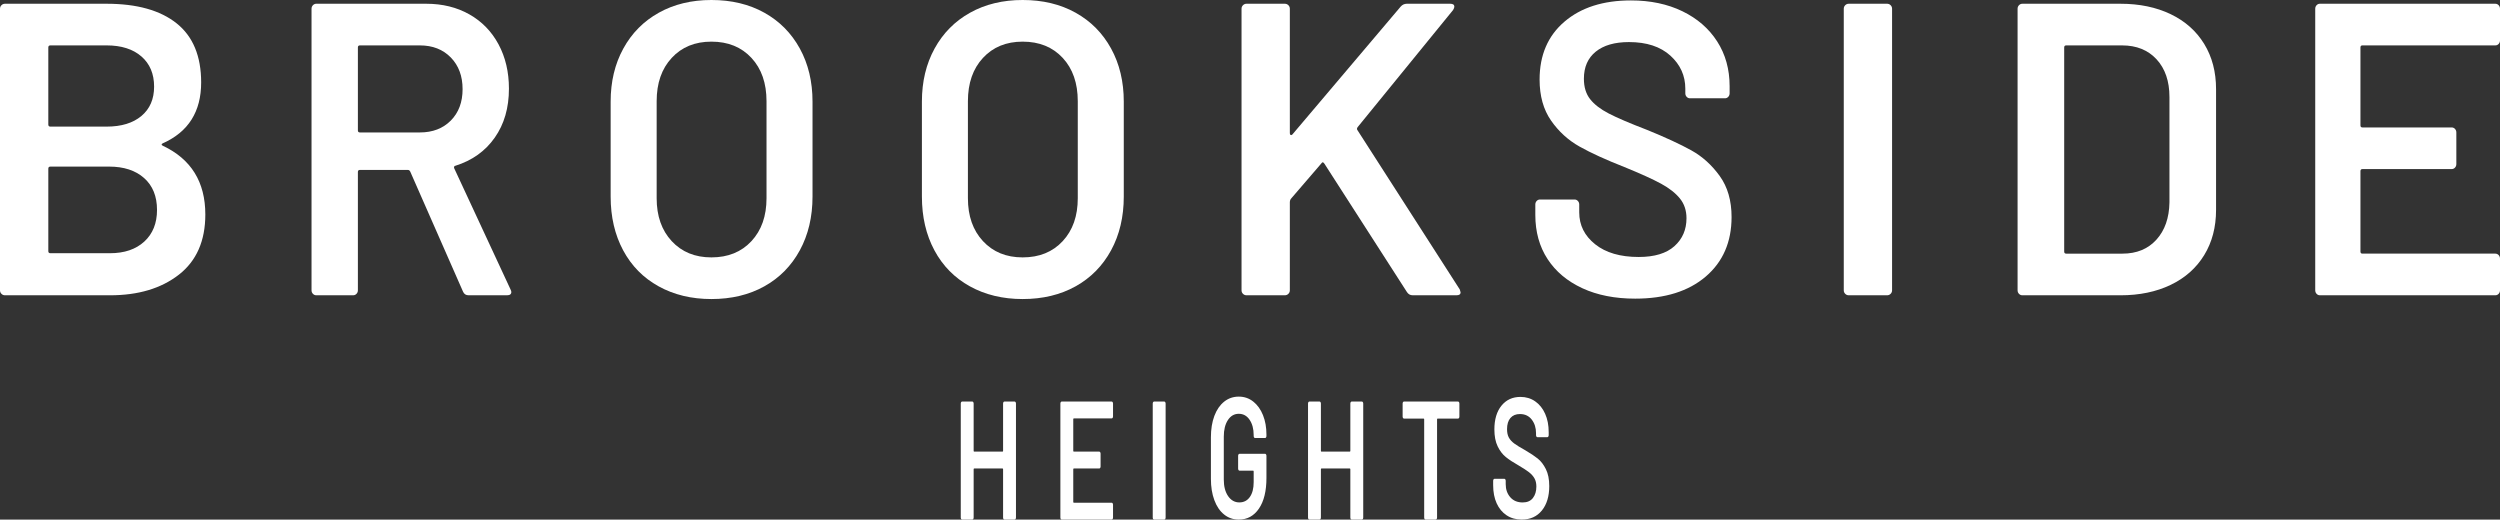
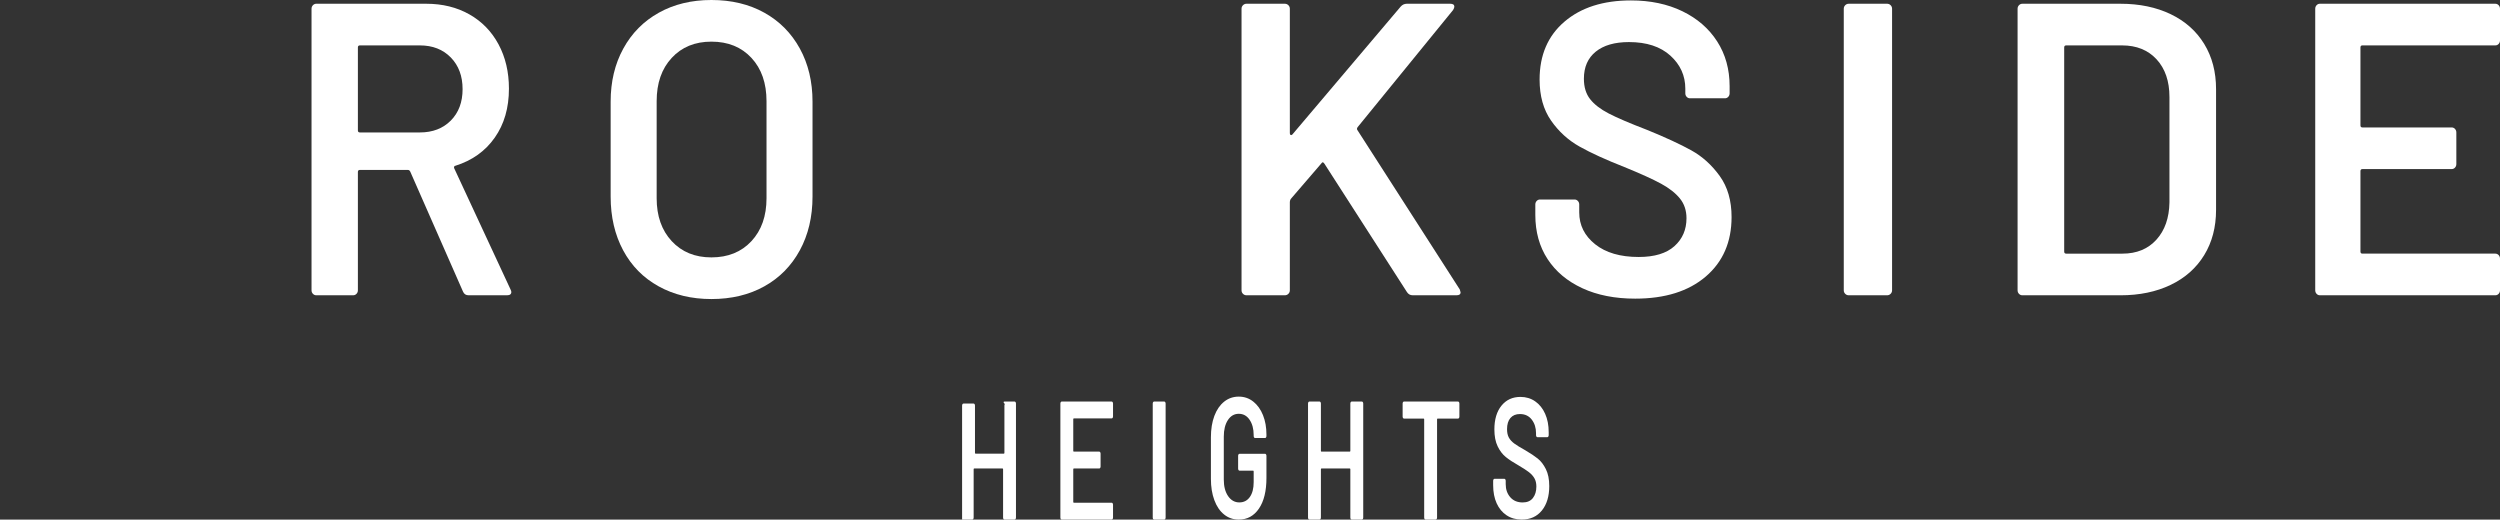
<svg xmlns="http://www.w3.org/2000/svg" id="Layer_1" viewBox="0 0 929.524 193.185">
  <rect x="0" y="0" width="929.524" height="193.185" fill="#333333" stroke="none" />
  <defs>
    <style>.cls-1{fill:#fff;}</style>
  </defs>
-   <path class="cls-1" d="M60.548,54.199c10.53,4.955,15.795,13.473,15.795,25.551,0,9.81-3.279,17.267-9.834,22.377-6.557,5.11-15.098,7.665-25.628,7.665H1.858c-.518,0-.956-.179-1.316-.542-.363-.36-.542-.799-.542-1.316V3.252c0-.516.179-.953.542-1.316.361-.36.799-.542,1.316-.542h37.784c11.252,0,19.923,2.427,26.016,7.278,6.09,4.854,9.136,12.183,9.136,21.989,0,10.84-4.75,18.377-14.247,22.609-.619.31-.619.619,0,.929ZM17.963,17.654v28.648c0,.518.256.774.774.774h20.905c5.471,0,9.78-1.316,12.931-3.949,3.148-2.633,4.723-6.271,4.723-10.918,0-4.747-1.575-8.49-4.723-11.227-3.15-2.734-7.46-4.104-12.931-4.104h-20.905c-.518,0-.774.259-.774.774ZM53.657,89.815c3.148-2.889,4.723-6.814,4.723-11.769,0-5.057-1.602-9.006-4.8-11.847-3.201-2.838-7.537-4.258-13.008-4.258h-21.834c-.518,0-.774.259-.774.774v30.661c0,.518.256.773.774.773h22.145c5.366,0,9.625-1.444,12.775-4.336Z" />
  <path class="cls-1" d="M172.14,108.398l-19.612-44.598c-.2-.412-.497-.62-.891-.62h-17.829c-.497,0-.743.259-.743.774v43.978c0,.518-.174.956-.52,1.316-.348.363-.769.542-1.263.542h-13.669c-.497,0-.917-.179-1.263-.542-.348-.36-.52-.799-.52-1.316V3.252c0-.516.172-.953.52-1.316.346-.36.766-.542,1.263-.542h40.858c6.041,0,11.389,1.316,16.046,3.949,4.654,2.633,8.269,6.349,10.846,11.149,2.575,4.801,3.863,10.298,3.863,16.492,0,7.123-1.76,13.19-5.275,18.195-3.517,5.009-8.394,8.493-14.634,10.453-.2,0-.348.103-.446.31-.1.208-.1.413,0,.619l20.949,45.062c.197.414.297.724.297.929,0,.828-.546,1.239-1.635,1.239h-14.263c-.991,0-1.686-.465-2.08-1.394ZM133.065,17.654v30.816c0,.518.246.774.743.774h22.287c4.754,0,8.591-1.471,11.514-4.414,2.921-2.942,4.383-6.837,4.383-11.691,0-4.851-1.463-8.773-4.383-11.769-2.923-2.993-6.76-4.491-11.514-4.491h-22.287c-.497,0-.743.259-.743.774Z" />
  <path class="cls-1" d="M244.887,106.462c-5.702-3.147-10.101-7.611-13.198-13.395-3.097-5.78-4.645-12.44-4.645-19.977v-35.306c0-7.433,1.571-14.015,4.719-19.744,3.145-5.729,7.544-10.167,13.198-13.317,5.652-3.148,12.166-4.723,19.539-4.723,7.47,0,14.032,1.575,19.686,4.723,5.652,3.15,10.05,7.588,13.198,13.317,3.145,5.729,4.719,12.311,4.719,19.744v35.306c0,7.537-1.574,14.196-4.719,19.977-3.147,5.783-7.546,10.247-13.198,13.395-5.654,3.15-12.216,4.724-19.686,4.724-7.373,0-13.913-1.573-19.613-4.724ZM279.394,89.66c3.735-4.025,5.604-9.342,5.604-15.949v-36.081c0-6.71-1.868-12.079-5.604-16.105-3.737-4.026-8.7-6.04-14.894-6.04-6.097,0-11.012,2.013-14.746,6.04-3.737,4.026-5.604,9.395-5.604,16.105v36.081c0,6.607,1.866,11.924,5.604,15.949,3.735,4.026,8.649,6.04,14.746,6.04,6.194,0,11.156-2.014,14.894-6.04Z" />
-   <path class="cls-1" d="M360.616,106.462c-5.702-3.147-10.101-7.611-13.198-13.395-3.097-5.78-4.645-12.44-4.645-19.977v-35.306c0-7.433,1.571-14.015,4.719-19.744,3.145-5.729,7.544-10.167,13.198-13.317,5.652-3.148,12.166-4.723,19.539-4.723,7.47,0,14.032,1.575,19.686,4.723,5.652,3.15,10.05,7.588,13.198,13.317,3.145,5.729,4.719,12.311,4.719,19.744v35.306c0,7.537-1.574,14.196-4.719,19.977-3.147,5.783-7.546,10.247-13.198,13.395-5.654,3.15-12.216,4.724-19.686,4.724-7.373,0-13.913-1.573-19.613-4.724ZM395.123,89.66c3.735-4.025,5.604-9.342,5.604-15.949v-36.081c0-6.71-1.868-12.079-5.604-16.105-3.737-4.026-8.7-6.04-14.894-6.04-6.097,0-11.012,2.013-14.746,6.04-3.737,4.026-5.604,9.395-5.604,16.105v36.081c0,6.607,1.866,11.924,5.604,15.949,3.735,4.026,8.649,6.04,14.746,6.04,6.194,0,11.156-2.014,14.894-6.04Z" />
  <path class="cls-1" d="M462.156,109.25c-.363-.36-.542-.799-.542-1.316V3.252c0-.516.179-.953.542-1.316.36-.36.798-.542,1.315-.542h14.247c.516,0,.953.182,1.316.542.36.363.542.801.542,1.316v46.301c0,.31.102.518.31.62.206.104.411.053.619-.155l40.263-47.541c.619-.721,1.394-1.084,2.322-1.084h16.105c1.031,0,1.549.363,1.549,1.084,0,.31-.154.724-.465,1.239l-35.461,43.514c-.31.414-.363.774-.155,1.084l38.095,59.309c.205.619.31.982.31,1.084,0,.724-.518,1.084-1.549,1.084h-16.26c-.929,0-1.652-.411-2.168-1.239l-30.661-47.694c-.413-.62-.774-.671-1.084-.155l-11.459,13.317c-.208.414-.31.774-.31,1.084v32.829c0,.518-.182.956-.542,1.316-.363.363-.801.542-1.316.542h-14.247c-.518,0-.955-.179-1.315-.542Z" />
  <path class="cls-1" d="M588.327,107.159c-5.587-2.579-9.897-6.194-12.931-10.84s-4.551-10.116-4.551-16.414v-3.871c0-.516.167-.954.506-1.316.336-.36.745-.542,1.228-.542h12.86c.48,0,.889.182,1.227.542.337.362.506.801.506,1.316v2.941c0,4.75,1.974,8.699,5.925,11.847,3.948,3.15,9.341,4.724,16.183,4.724,5.874,0,10.305-1.341,13.292-4.026,2.985-2.684,4.479-6.142,4.479-10.376,0-2.889-.819-5.342-2.457-7.356-1.639-2.013-3.973-3.845-7.007-5.497-3.034-1.65-7.586-3.717-13.654-6.194-6.841-2.683-12.378-5.211-16.616-7.587-4.24-2.374-7.78-5.599-10.62-9.679-2.842-4.077-4.263-9.161-4.263-15.253,0-9.083,3.082-16.26,9.248-21.525,6.163-5.265,14.399-7.897,24.707-7.897,7.225,0,13.605,1.343,19.145,4.026,5.538,2.686,9.847,6.426,12.931,11.227,3.082,4.8,4.623,10.351,4.623,16.646v2.633c0,.518-.17.956-.506,1.316-.338.363-.747.542-1.228.542h-13.003c-.483,0-.892-.179-1.228-.542-.338-.36-.506-.798-.506-1.316v-1.704c0-4.851-1.855-8.955-5.563-12.311-3.709-3.353-8.838-5.033-15.388-5.033-5.298,0-9.416,1.188-12.353,3.562-2.939,2.377-4.407,5.73-4.407,10.066,0,3.097.77,5.628,2.312,7.588,1.54,1.962,3.852,3.743,6.936,5.342,3.082,1.602,7.85,3.639,14.304,6.117,6.838,2.788,12.305,5.318,16.399,7.588,4.093,2.272,7.608,5.447,10.548,9.524,2.937,4.079,4.407,9.162,4.407,15.253,0,9.291-3.204,16.673-9.608,22.144-6.407,5.474-15.148,8.208-26.224,8.208-7.514,0-14.065-1.29-19.651-3.872Z" />
  <path class="cls-1" d="M686.073,109.25c-.363-.36-.542-.799-.542-1.316V3.252c0-.516.179-.953.542-1.316.36-.36.798-.542,1.315-.542h14.247c.516,0,.953.182,1.316.542.36.363.542.801.542,1.316v104.681c0,.518-.182.956-.542,1.316-.363.363-.801.542-1.316.542h-14.247c-.518,0-.955-.179-1.315-.542Z" />
  <path class="cls-1" d="M750.679,109.25c-.35-.36-.523-.799-.523-1.316V3.252c0-.516.172-.953.523-1.316.348-.36.77-.542,1.269-.542h36.45c7.07,0,13.294,1.292,18.672,3.872,5.378,2.582,9.534,6.271,12.474,11.072,2.936,4.801,4.407,10.402,4.407,16.802v44.908c0,6.402-1.47,12.001-4.407,16.802-2.939,4.801-7.096,8.493-12.474,11.072-5.378,2.581-11.602,3.871-18.672,3.871h-36.45c-.499,0-.921-.179-1.269-.542ZM768.232,94.306h20.914c5.277,0,9.486-1.728,12.623-5.188,3.137-3.458,4.755-8.077,4.854-13.859v-39.178c0-5.885-1.594-10.554-4.78-14.014-3.188-3.458-7.469-5.188-12.847-5.188h-20.764c-.5,0-.747.259-.747.774v75.878c0,.518.247.774.747.774Z" />
  <path class="cls-1" d="M929.017,16.337c-.34.363-.75.542-1.232.542h-49.423c-.485,0-.725.259-.725.774v28.957c0,.518.239.774.725.774h33.19c.483,0,.893.182,1.232.542.337.363.507.801.507,1.316v11.769c0,.518-.17.956-.507,1.316-.339.363-.75.542-1.232.542h-33.19c-.485,0-.725.259-.725.774v29.887c0,.518.239.774.725.774h49.423c.483,0,.892.182,1.232.542.337.363.507.801.507,1.316v11.769c0,.518-.17.956-.507,1.316-.34.363-.75.542-1.232.542h-65.222c-.484,0-.894-.179-1.231-.542-.34-.36-.507-.799-.507-1.316V3.252c0-.516.167-.953.507-1.316.337-.36.747-.542,1.231-.542h65.222c.483,0,.892.182,1.232.542.337.363.507.801.507,1.316v11.769c0,.518-.17.956-.507,1.316Z" />
-   <path class="cls-1" d="M373.1,149.519c.096-.145.213-.219.351-.219h3.8c.137,0,.254.073.351.219.096.147.145.324.145.533v42.381c0,.209-.049.387-.145.532-.097.147-.213.22-.351.22h-3.8c-.138,0-.255-.072-.351-.22-.097-.145-.144-.323-.144-.532v-17.931c0-.209-.069-.314-.206-.314h-10.531c-.138,0-.206.104-.206.314v17.931c0,.209-.048.387-.144.532-.097.147-.214.22-.351.22h-3.8c-.138,0-.255-.072-.351-.22-.097-.145-.144-.323-.144-.532v-42.381c0-.209.048-.386.144-.533.096-.145.213-.219.351-.219h3.8c.137,0,.254.073.351.219.096.147.144.324.144.533v17.554c0,.21.068.314.206.314h10.531c.138,0,.206-.103.206-.314v-17.554c0-.209.048-.386.144-.533Z" />
+   <path class="cls-1" d="M373.1,149.519c.096-.145.213-.219.351-.219h3.8c.137,0,.254.073.351.219.096.147.145.324.145.533v42.381c0,.209-.049.387-.145.532-.097.147-.213.22-.351.22h-3.8c-.138,0-.255-.072-.351-.22-.097-.145-.144-.323-.144-.532v-17.931c0-.209-.069-.314-.206-.314h-10.531c-.138,0-.206.104-.206.314v17.931c0,.209-.048.387-.144.532-.097.147-.214.22-.351.22h-3.8v-42.381c0-.209.048-.386.144-.533.096-.145.213-.219.351-.219h3.8c.137,0,.254.073.351.219.096.147.144.324.144.533v17.554c0,.21.068.314.206.314h10.531c.138,0,.206-.103.206-.314v-17.554c0-.209.048-.386.144-.533Z" />
  <path class="cls-1" d="M502.215,149.519c.096-.145.213-.219.351-.219h3.8c.138,0,.254.073.351.219.097.147.145.324.145.533v42.381c0,.209-.049.387-.145.532-.097.147-.213.22-.351.22h-3.8c-.138,0-.255-.072-.351-.22-.097-.145-.144-.323-.144-.532v-17.931c0-.209-.069-.314-.207-.314h-10.531c-.138,0-.206.104-.206.314v17.931c0,.209-.049.387-.144.532-.097.147-.214.22-.352.22h-3.8c-.138,0-.255-.072-.351-.22-.097-.145-.144-.323-.144-.532v-42.381c0-.209.048-.386.144-.533.096-.145.213-.219.351-.219h3.8c.138,0,.255.073.352.219.096.147.144.324.144.533v17.554c0,.21.068.314.206.314h10.531c.138,0,.207-.103.207-.314v-17.554c0-.209.048-.386.144-.533Z" />
  <path class="cls-1" d="M542.471,149.519c.096.147.144.324.144.533v4.827c0,.21-.049.388-.144.533-.097.146-.214.22-.352.22h-7.599c-.139,0-.207.104-.207.314v36.487c0,.209-.048.387-.144.532-.097.147-.213.22-.351.22h-3.8c-.138,0-.255-.072-.351-.22-.098-.145-.144-.323-.144-.532v-36.487c0-.209-.069-.314-.207-.314h-7.31c-.139,0-.255-.073-.352-.22-.097-.145-.144-.323-.144-.533v-4.827c0-.209.048-.386.144-.533.097-.145.213-.219.352-.219h20.112c.138,0,.255.073.352.219Z" />
  <path class="cls-1" d="M560.167,191.593c-1.597-1.06-2.829-2.548-3.696-4.459s-1.301-4.162-1.301-6.753v-1.592c0-.213.048-.393.144-.542.097-.148.213-.223.352-.223h3.676c.137,0,.254.074.351.223.097.149.144.329.144.542v1.21c0,1.954.565,3.578,1.693,4.873,1.129,1.296,2.67,1.943,4.626,1.943,1.679,0,2.945-.552,3.799-1.656s1.28-2.526,1.28-4.269c0-1.188-.234-2.197-.702-3.025s-1.136-1.582-2.003-2.262c-.867-.679-2.168-1.529-3.902-2.548-1.955-1.105-3.538-2.144-4.75-3.122-1.212-.976-2.224-2.303-3.035-3.981-.812-1.677-1.219-3.768-1.219-6.274,0-3.736.881-6.689,2.644-8.854,1.762-2.166,4.116-3.249,7.062-3.249,2.064,0,3.889.553,5.472,1.656,1.583,1.105,2.815,2.644,3.696,4.619.881,1.975,1.322,4.258,1.322,6.848v1.083c0,.213-.049.393-.144.541-.098.149-.214.224-.352.224h-3.717c-.138,0-.255-.074-.352-.224-.097-.148-.144-.328-.144-.541v-.701c0-1.995-.53-3.684-1.59-5.064-1.06-1.379-2.526-2.07-4.398-2.07-1.515,0-2.691.489-3.531,1.466-.84.978-1.259,2.356-1.259,4.141,0,1.273.22,2.314.66,3.121.44.808,1.102,1.54,1.982,2.198s2.244,1.496,4.089,2.516c1.955,1.147,3.517,2.188,4.688,3.121,1.17.935,2.175,2.241,3.015,3.918.84,1.679,1.26,3.769,1.26,6.275,0,3.821-.916,6.858-2.746,9.109-1.832,2.251-4.33,3.376-7.496,3.376-2.147,0-4.021-.53-5.617-1.593Z" />
  <path class="cls-1" d="M413.69,155.35c-.097.146-.213.22-.351.22h-14.083c-.138,0-.206.104-.206.314v11.723c0,.21.068.314.206.314h9.457c.138,0,.254.074.351.22.096.147.144.324.144.533v4.765c0,.209-.048.387-.144.532-.097.147-.213.22-.351.22h-9.457c-.138,0-.206.104-.206.314v12.1c0,.21.068.314.206.314h14.083c.138,0,.254.073.351.22.096.146.144.324.144.533v4.765c0,.209-.048.387-.144.532-.097.147-.213.22-.351.22h-18.585c-.138,0-.255-.072-.351-.22-.097-.145-.144-.323-.144-.532v-42.381c0-.209.048-.386.144-.533.096-.145.213-.219.351-.219h18.585c.138,0,.254.073.351.219.096.147.144.324.144.533v4.765c0,.21-.048.387-.144.533Z" />
  <path class="cls-1" d="M428.741,192.966c-.097-.145-.144-.323-.144-.532v-42.381c0-.209.048-.386.144-.533.096-.145.213-.219.351-.219h3.8c.137,0,.254.073.351.219.096.147.144.324.144.533v42.381c0,.209-.048.387-.144.532-.097.147-.214.22-.351.22h-3.8c-.138,0-.255-.072-.351-.22Z" />
  <path class="cls-1" d="M455.142,191.302c-1.569-1.255-2.781-3.033-3.634-5.331-.854-2.299-1.28-4.939-1.28-7.918v-15.452c0-3.022.426-5.673,1.28-7.95.853-2.276,2.065-4.044,3.634-5.3,1.569-1.255,3.386-1.884,5.452-1.884,2.037,0,3.833.618,5.389,1.852,1.556,1.235,2.76,2.917,3.614,5.045.853,2.129,1.28,4.533,1.28,7.215v.511c0,.214-.049.395-.144.543-.097.149-.214.224-.352.224h-3.758c-.139,0-.255-.074-.352-.224-.097-.148-.144-.329-.144-.543v-.318c0-2.299-.503-4.192-1.507-5.684-1.006-1.489-2.348-2.234-4.027-2.234-1.68,0-3.029.777-4.047,2.33-1.019,1.555-1.528,3.608-1.528,6.162v15.963c0,2.555.537,4.608,1.611,6.162,1.074,1.555,2.464,2.331,4.171,2.331,1.652,0,2.954-.671,3.903-2.012.95-1.341,1.425-3.182,1.425-5.523v-3.959c0-.212-.068-.319-.206-.319h-5.08c-.138,0-.255-.073-.351-.224-.097-.148-.144-.329-.144-.542v-4.726c0-.212.048-.393.144-.543.096-.148.213-.223.351-.223h9.54c.138,0,.255.074.352.223.096.15.144.331.144.543v8.173c0,4.896-.93,8.706-2.788,11.43-1.858,2.726-4.357,4.087-7.496,4.087-2.065,0-3.882-.628-5.452-1.884Z" />
</svg>